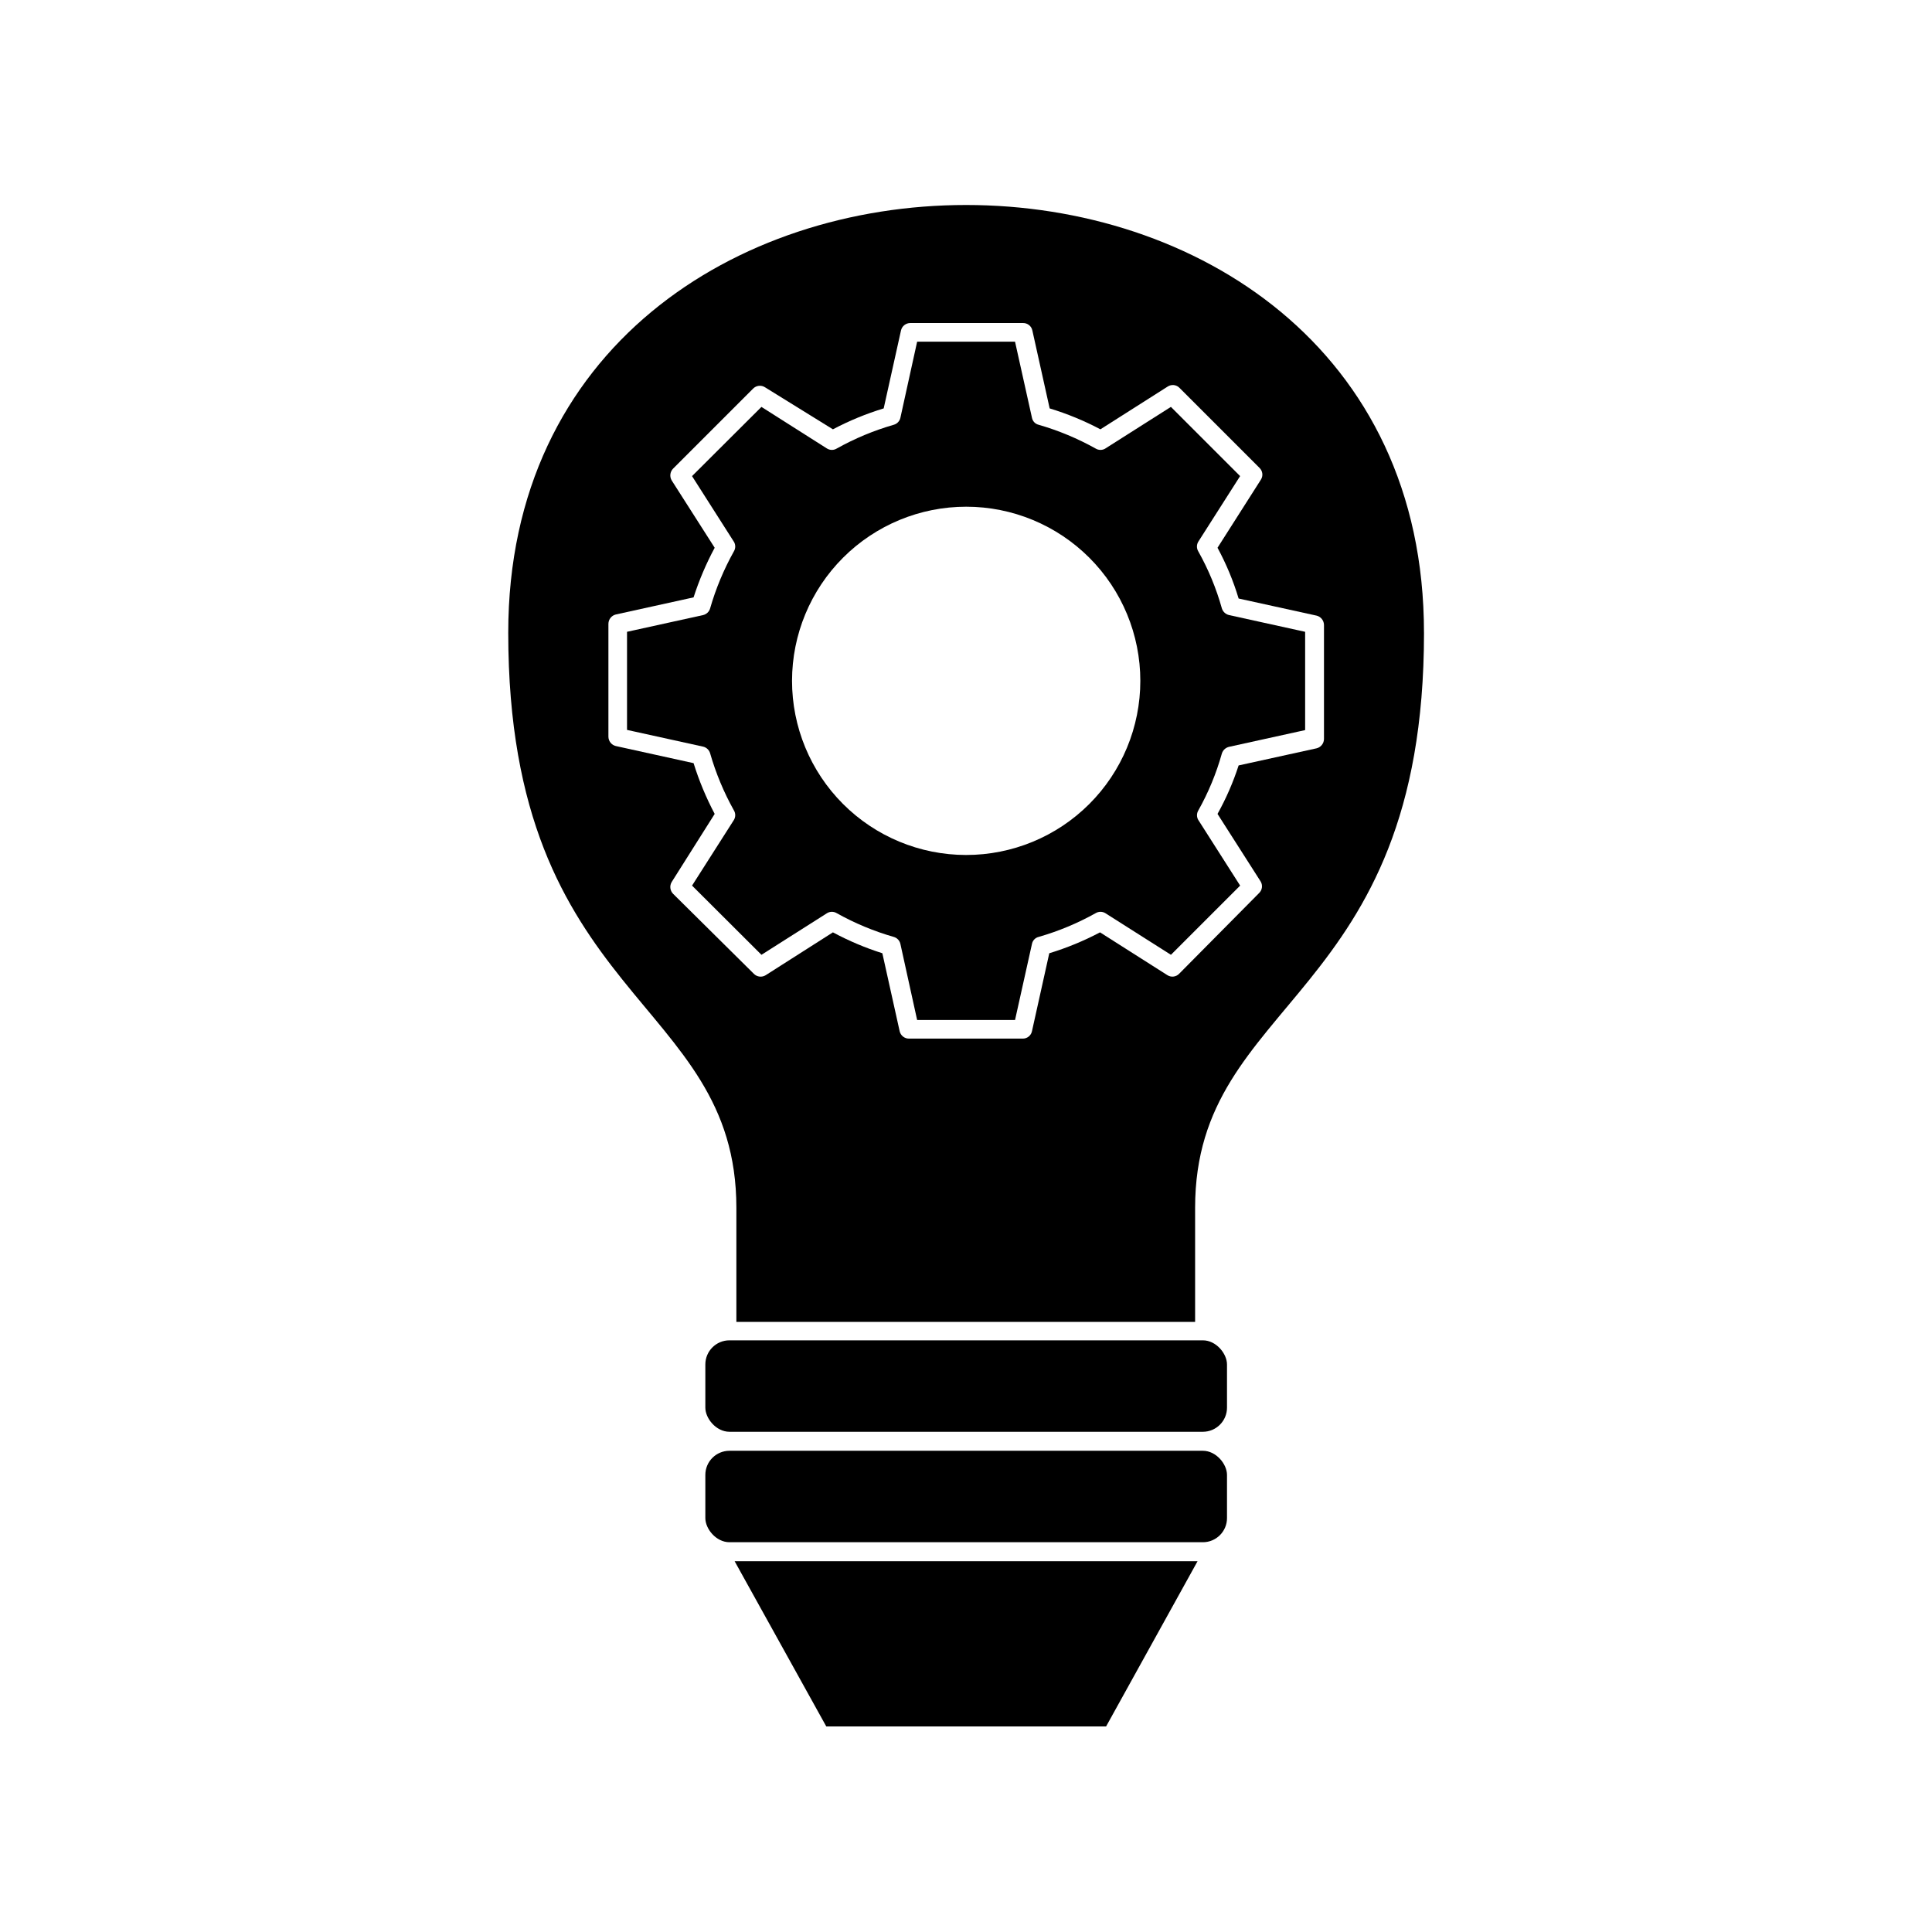
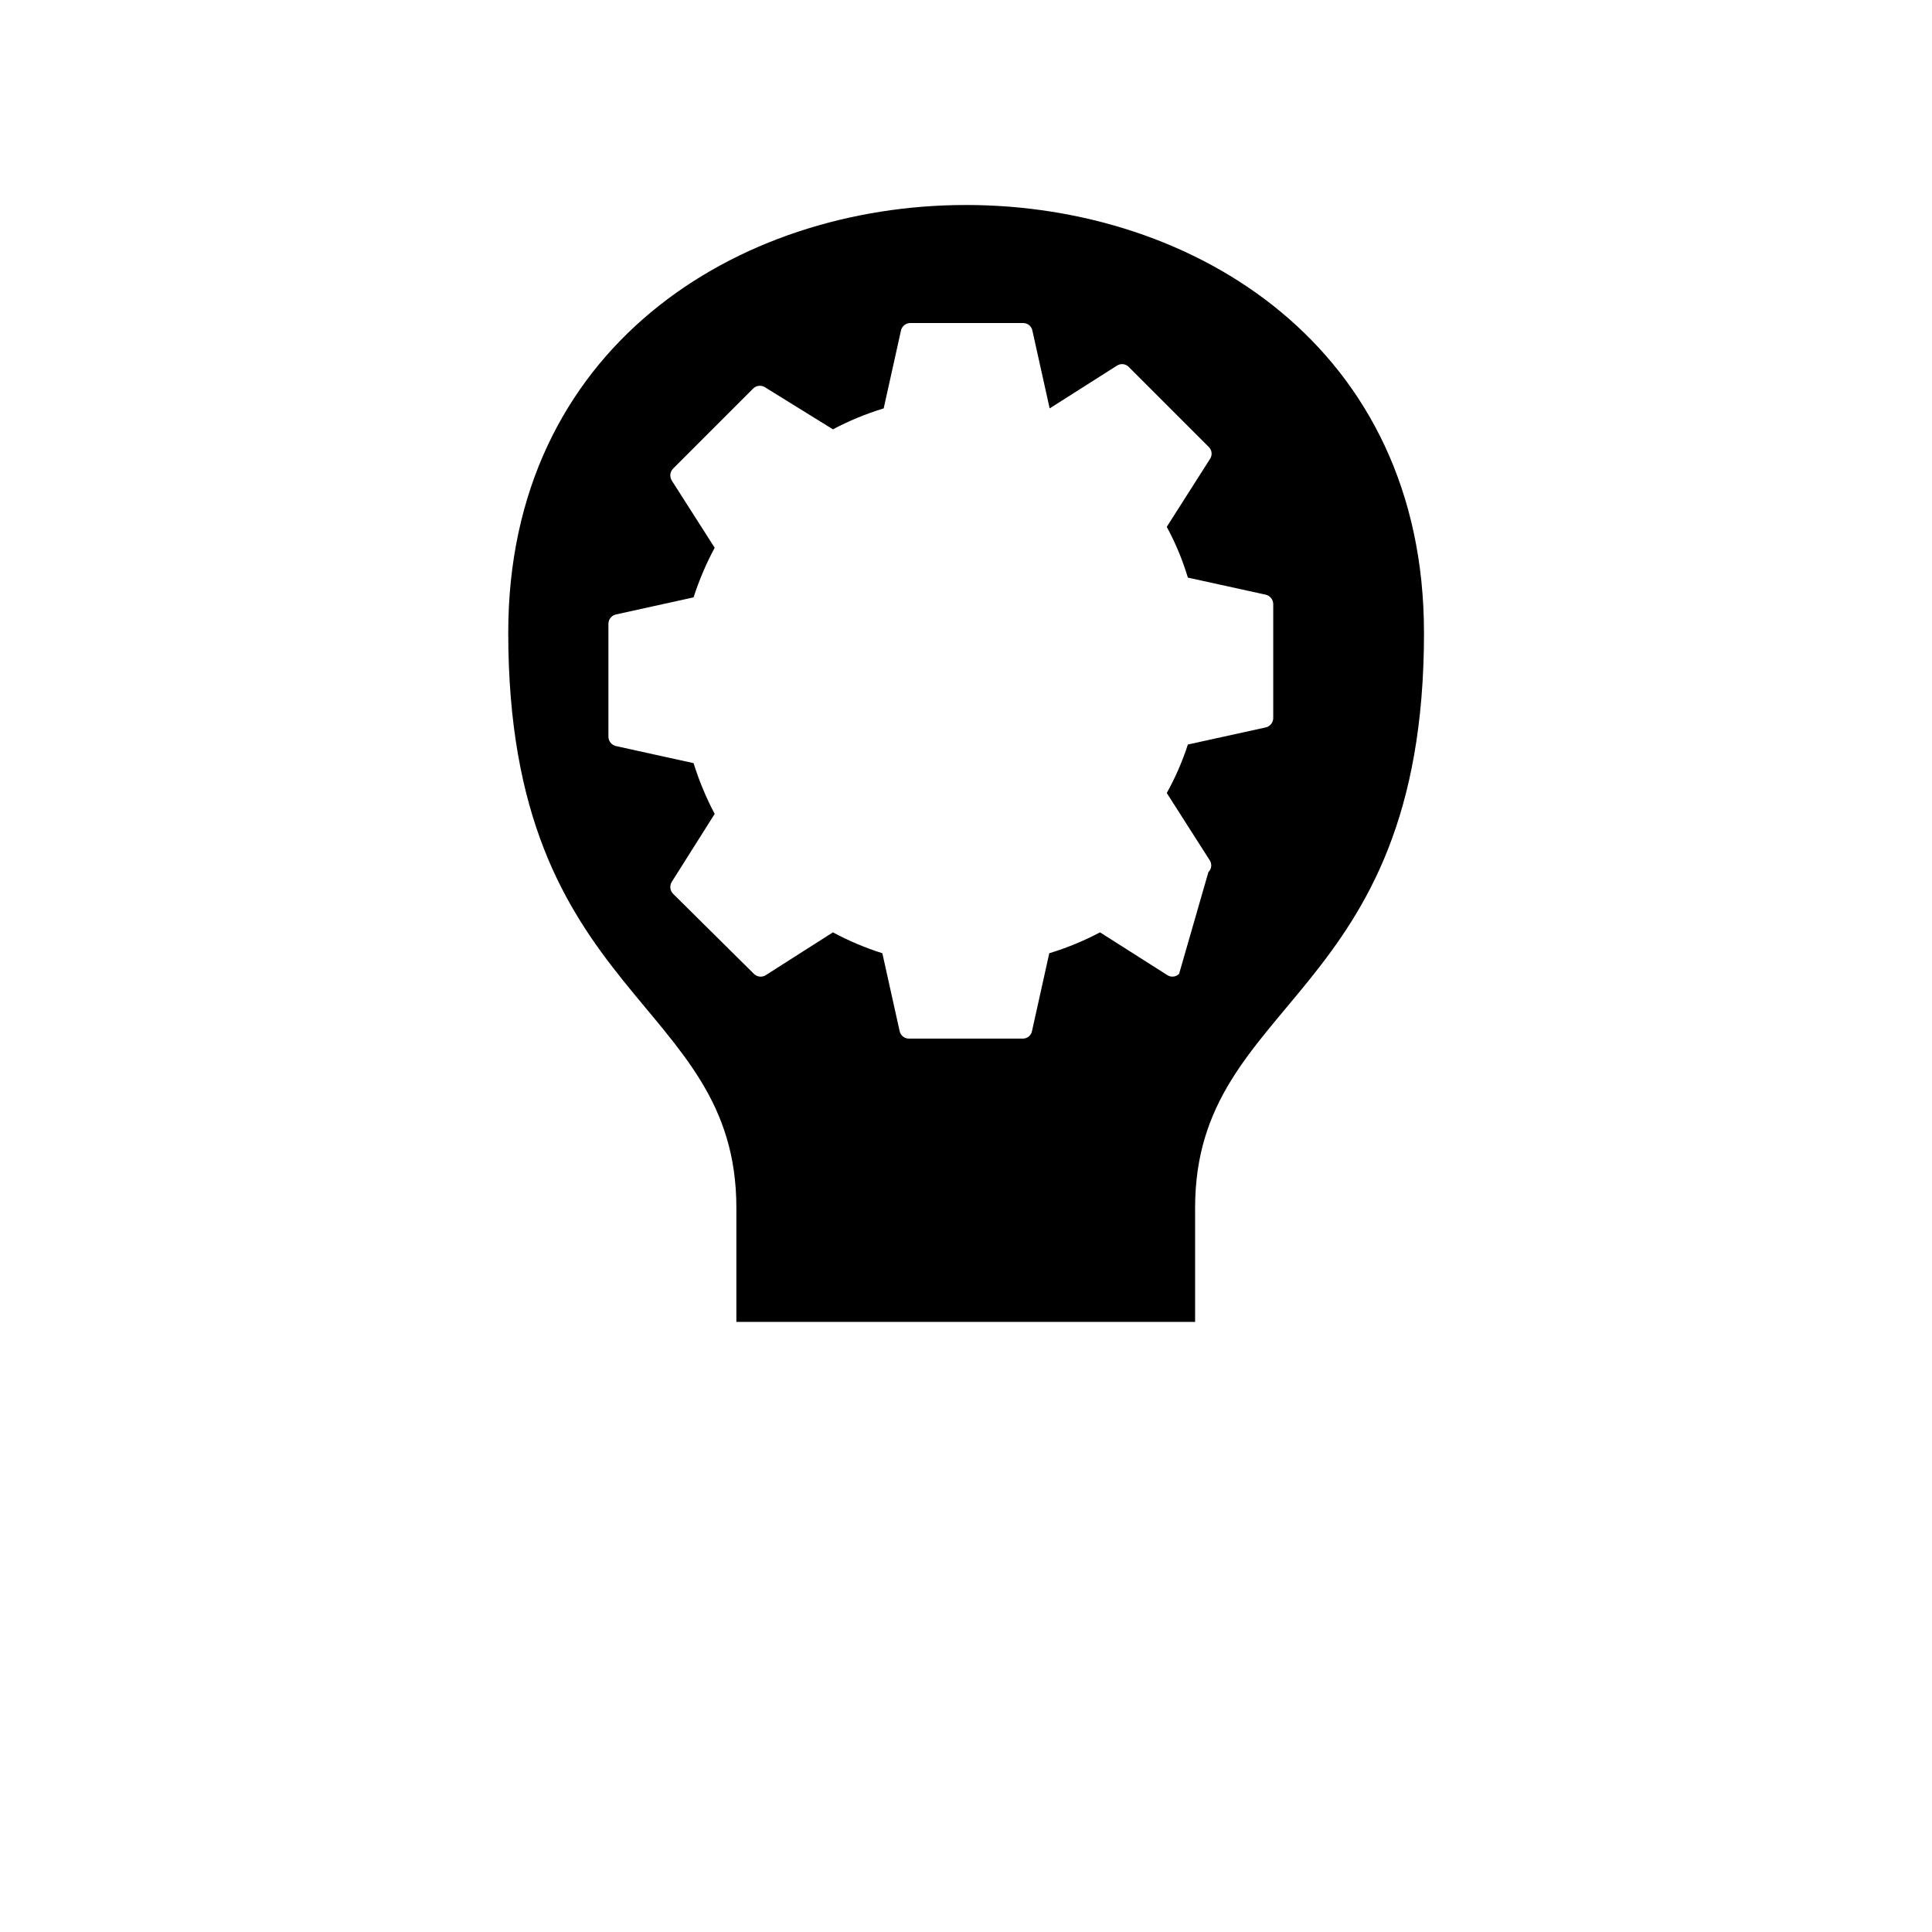
<svg xmlns="http://www.w3.org/2000/svg" fill="#000000" width="800px" height="800px" version="1.1" viewBox="144 144 512 512">
  <g>
-     <path d="m362.97 601.52h74.16l24.234-43.781h-122.68z" />
-     <path d="m521.37 311.68c0-151.14-242.68-151.14-242.68 0 0 97.84 60.457 96.43 60.457 152.4v30.23h121.57v-30.23c0-55.973 60.66-54.562 60.66-152.4zm-64.891 90.383c-0.824 0.852-2.133 1-3.125 0.355l-17.836-11.336c-4.297 2.269-8.801 4.125-13.449 5.539l-4.586 20.656c-0.242 1.164-1.281 1.992-2.469 1.965h-30.129c-1.18 0.008-2.207-0.809-2.469-1.965l-4.586-20.656h0.004c-4.531-1.434-8.914-3.289-13.102-5.539l-17.785 11.336h0.004c-1.008 0.652-2.336 0.504-3.176-0.355l-21.41-21.207c-0.816-0.84-0.961-2.125-0.355-3.125l11.387-18.035c-2.273-4.305-4.148-8.805-5.594-13.453l-20.605-4.535c-1.141-0.277-1.949-1.293-1.965-2.469v-29.926c0.016-1.176 0.824-2.191 1.965-2.469l20.605-4.535c1.465-4.543 3.336-8.941 5.594-13.148l-11.387-17.836c-0.605-1-0.461-2.281 0.355-3.121l21.211-21.211h-0.004c0.84-0.859 2.168-1.008 3.176-0.352l17.984 11.133c4.297-2.273 8.805-4.129 13.453-5.543l4.586-20.656c0.258-1.152 1.285-1.969 2.469-1.965h29.875c1.188-0.023 2.227 0.801 2.469 1.965l4.586 20.656c4.648 1.414 9.152 3.269 13.449 5.543l17.836-11.336c0.992-0.645 2.301-0.5 3.125 0.352l21.211 21.211h-0.004c0.852 0.824 1 2.133 0.355 3.125l-11.488 18.035c2.316 4.281 4.191 8.789 5.594 13.453l20.656 4.535v-0.004c1.141 0.277 1.949 1.297 1.965 2.469v30.23c-0.016 1.176-0.824 2.191-1.965 2.469l-20.656 4.535c-1.441 4.453-3.312 8.758-5.594 12.848l11.387 17.836v-0.004c0.645 0.992 0.496 2.305-0.352 3.125z" />
-     <path d="m337.32 499.2h125.45c3.535 0 6.398 3.535 6.398 6.398v11.438c0 3.535-2.863 6.398-6.398 6.398h-125.45c-3.535 0-6.398-3.535-6.398-6.398v-11.438c0-3.535 2.863-6.398 6.398-6.398z" />
-     <path d="m337.32 528.47h125.45c3.535 0 6.398 3.535 6.398 6.398v11.438c0 3.535-2.863 6.398-6.398 6.398h-125.45c-3.535 0-6.398-3.535-6.398-6.398v-11.438c0-3.535 2.863-6.398 6.398-6.398z" />
-     <path d="m461.56 358.79c2.68-4.769 4.777-9.844 6.25-15.113 0.277-0.887 1.008-1.555 1.914-1.762l20.152-4.434v-26.047l-20.152-4.434c-0.906-0.207-1.637-0.879-1.914-1.766-1.473-5.266-3.57-10.34-6.25-15.113-0.48-0.789-0.48-1.781 0-2.57l11.082-17.383-18.34-18.34-17.383 11.035 0.008 0.004c-0.789 0.48-1.781 0.48-2.57 0-4.781-2.672-9.852-4.785-15.117-6.301-0.902-0.219-1.59-0.949-1.762-1.863l-4.484-20.152h-25.945l-4.434 20.152c-0.195 0.902-0.875 1.621-1.762 1.863-5.266 1.516-10.336 3.629-15.117 6.301-0.789 0.48-1.777 0.48-2.566 0l-17.383-11.035-18.391 18.34 11.082 17.383 0.004-0.004c0.48 0.789 0.48 1.781 0 2.57-2.672 4.781-4.785 9.852-6.297 15.113-0.254 0.887-0.969 1.562-1.867 1.766l-20.152 4.434v25.996l20.152 4.434c0.898 0.203 1.613 0.879 1.867 1.762 1.512 5.266 3.625 10.336 6.297 15.117 0.48 0.789 0.48 1.777 0 2.566l-11.082 17.383 18.391 18.34 17.383-11.035h-0.004c0.789-0.48 1.777-0.48 2.566 0 4.781 2.672 9.852 4.785 15.117 6.297 0.887 0.246 1.566 0.965 1.762 1.867l4.434 20.152h25.945l4.484-20.152c0.172-0.914 0.859-1.645 1.762-1.867 5.266-1.512 10.336-3.625 15.117-6.297 0.789-0.48 1.781-0.48 2.57 0l17.383 11.035 18.34-18.34-11.082-17.383h-0.008c-0.461-0.773-0.461-1.742 0-2.519zm-61.562 11.789c-12.238-0.012-23.969-4.883-32.613-13.543s-13.496-20.402-13.488-32.637c0.012-12.238 4.879-23.969 13.535-32.617 8.656-8.648 20.395-13.504 32.633-13.5 12.234 0.004 23.969 4.871 32.621 13.523 8.652 8.652 13.512 20.391 13.512 32.625 0 12.25-4.871 23.996-13.535 32.652-8.668 8.656-20.418 13.512-32.664 13.496z" />
+     <path d="m521.37 311.68c0-151.14-242.68-151.14-242.68 0 0 97.84 60.457 96.43 60.457 152.4v30.23h121.57v-30.23c0-55.973 60.66-54.562 60.66-152.4zm-64.891 90.383c-0.824 0.852-2.133 1-3.125 0.355l-17.836-11.336c-4.297 2.269-8.801 4.125-13.449 5.539l-4.586 20.656c-0.242 1.164-1.281 1.992-2.469 1.965h-30.129c-1.18 0.008-2.207-0.809-2.469-1.965l-4.586-20.656h0.004c-4.531-1.434-8.914-3.289-13.102-5.539l-17.785 11.336h0.004c-1.008 0.652-2.336 0.504-3.176-0.355l-21.41-21.207c-0.816-0.84-0.961-2.125-0.355-3.125l11.387-18.035c-2.273-4.305-4.148-8.805-5.594-13.453l-20.605-4.535c-1.141-0.277-1.949-1.293-1.965-2.469v-29.926c0.016-1.176 0.824-2.191 1.965-2.469l20.605-4.535c1.465-4.543 3.336-8.941 5.594-13.148l-11.387-17.836c-0.605-1-0.461-2.281 0.355-3.121l21.211-21.211h-0.004c0.84-0.859 2.168-1.008 3.176-0.352l17.984 11.133c4.297-2.273 8.805-4.129 13.453-5.543l4.586-20.656c0.258-1.152 1.285-1.969 2.469-1.965h29.875c1.188-0.023 2.227 0.801 2.469 1.965l4.586 20.656l17.836-11.336c0.992-0.645 2.301-0.5 3.125 0.352l21.211 21.211h-0.004c0.852 0.824 1 2.133 0.355 3.125l-11.488 18.035c2.316 4.281 4.191 8.789 5.594 13.453l20.656 4.535v-0.004c1.141 0.277 1.949 1.297 1.965 2.469v30.23c-0.016 1.176-0.824 2.191-1.965 2.469l-20.656 4.535c-1.441 4.453-3.312 8.758-5.594 12.848l11.387 17.836v-0.004c0.645 0.992 0.496 2.305-0.352 3.125z" />
  </g>
</svg>